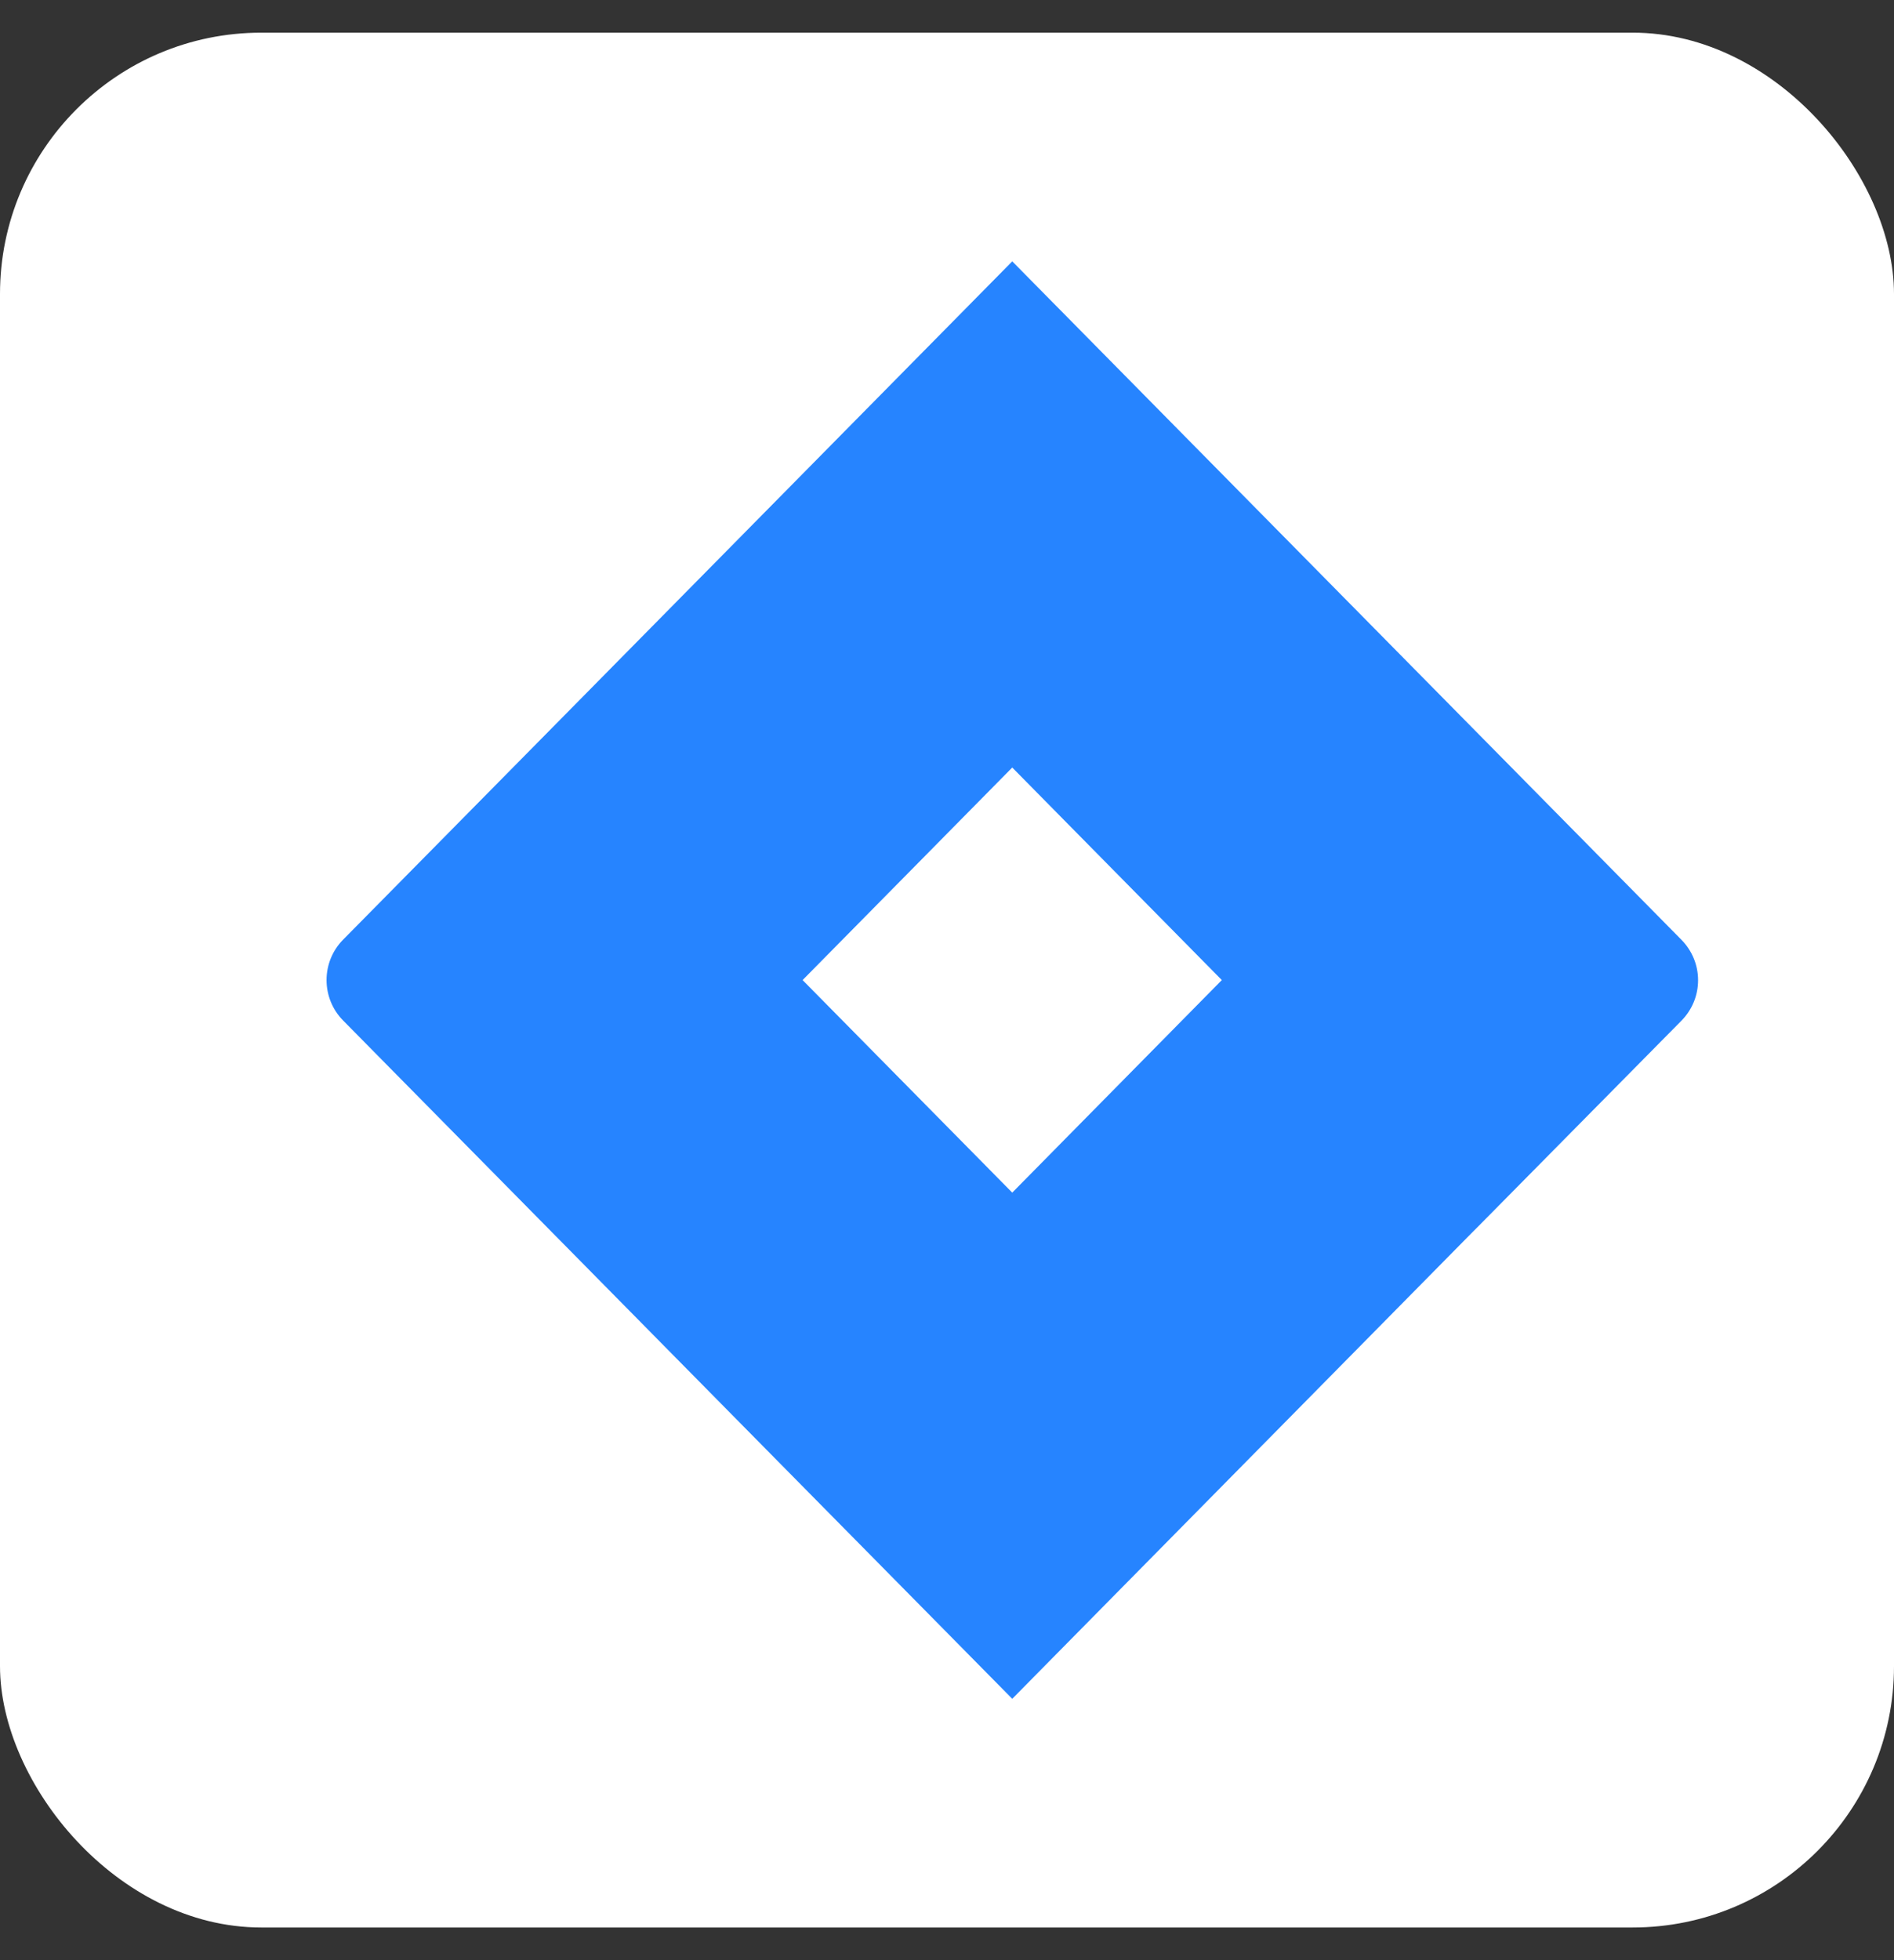
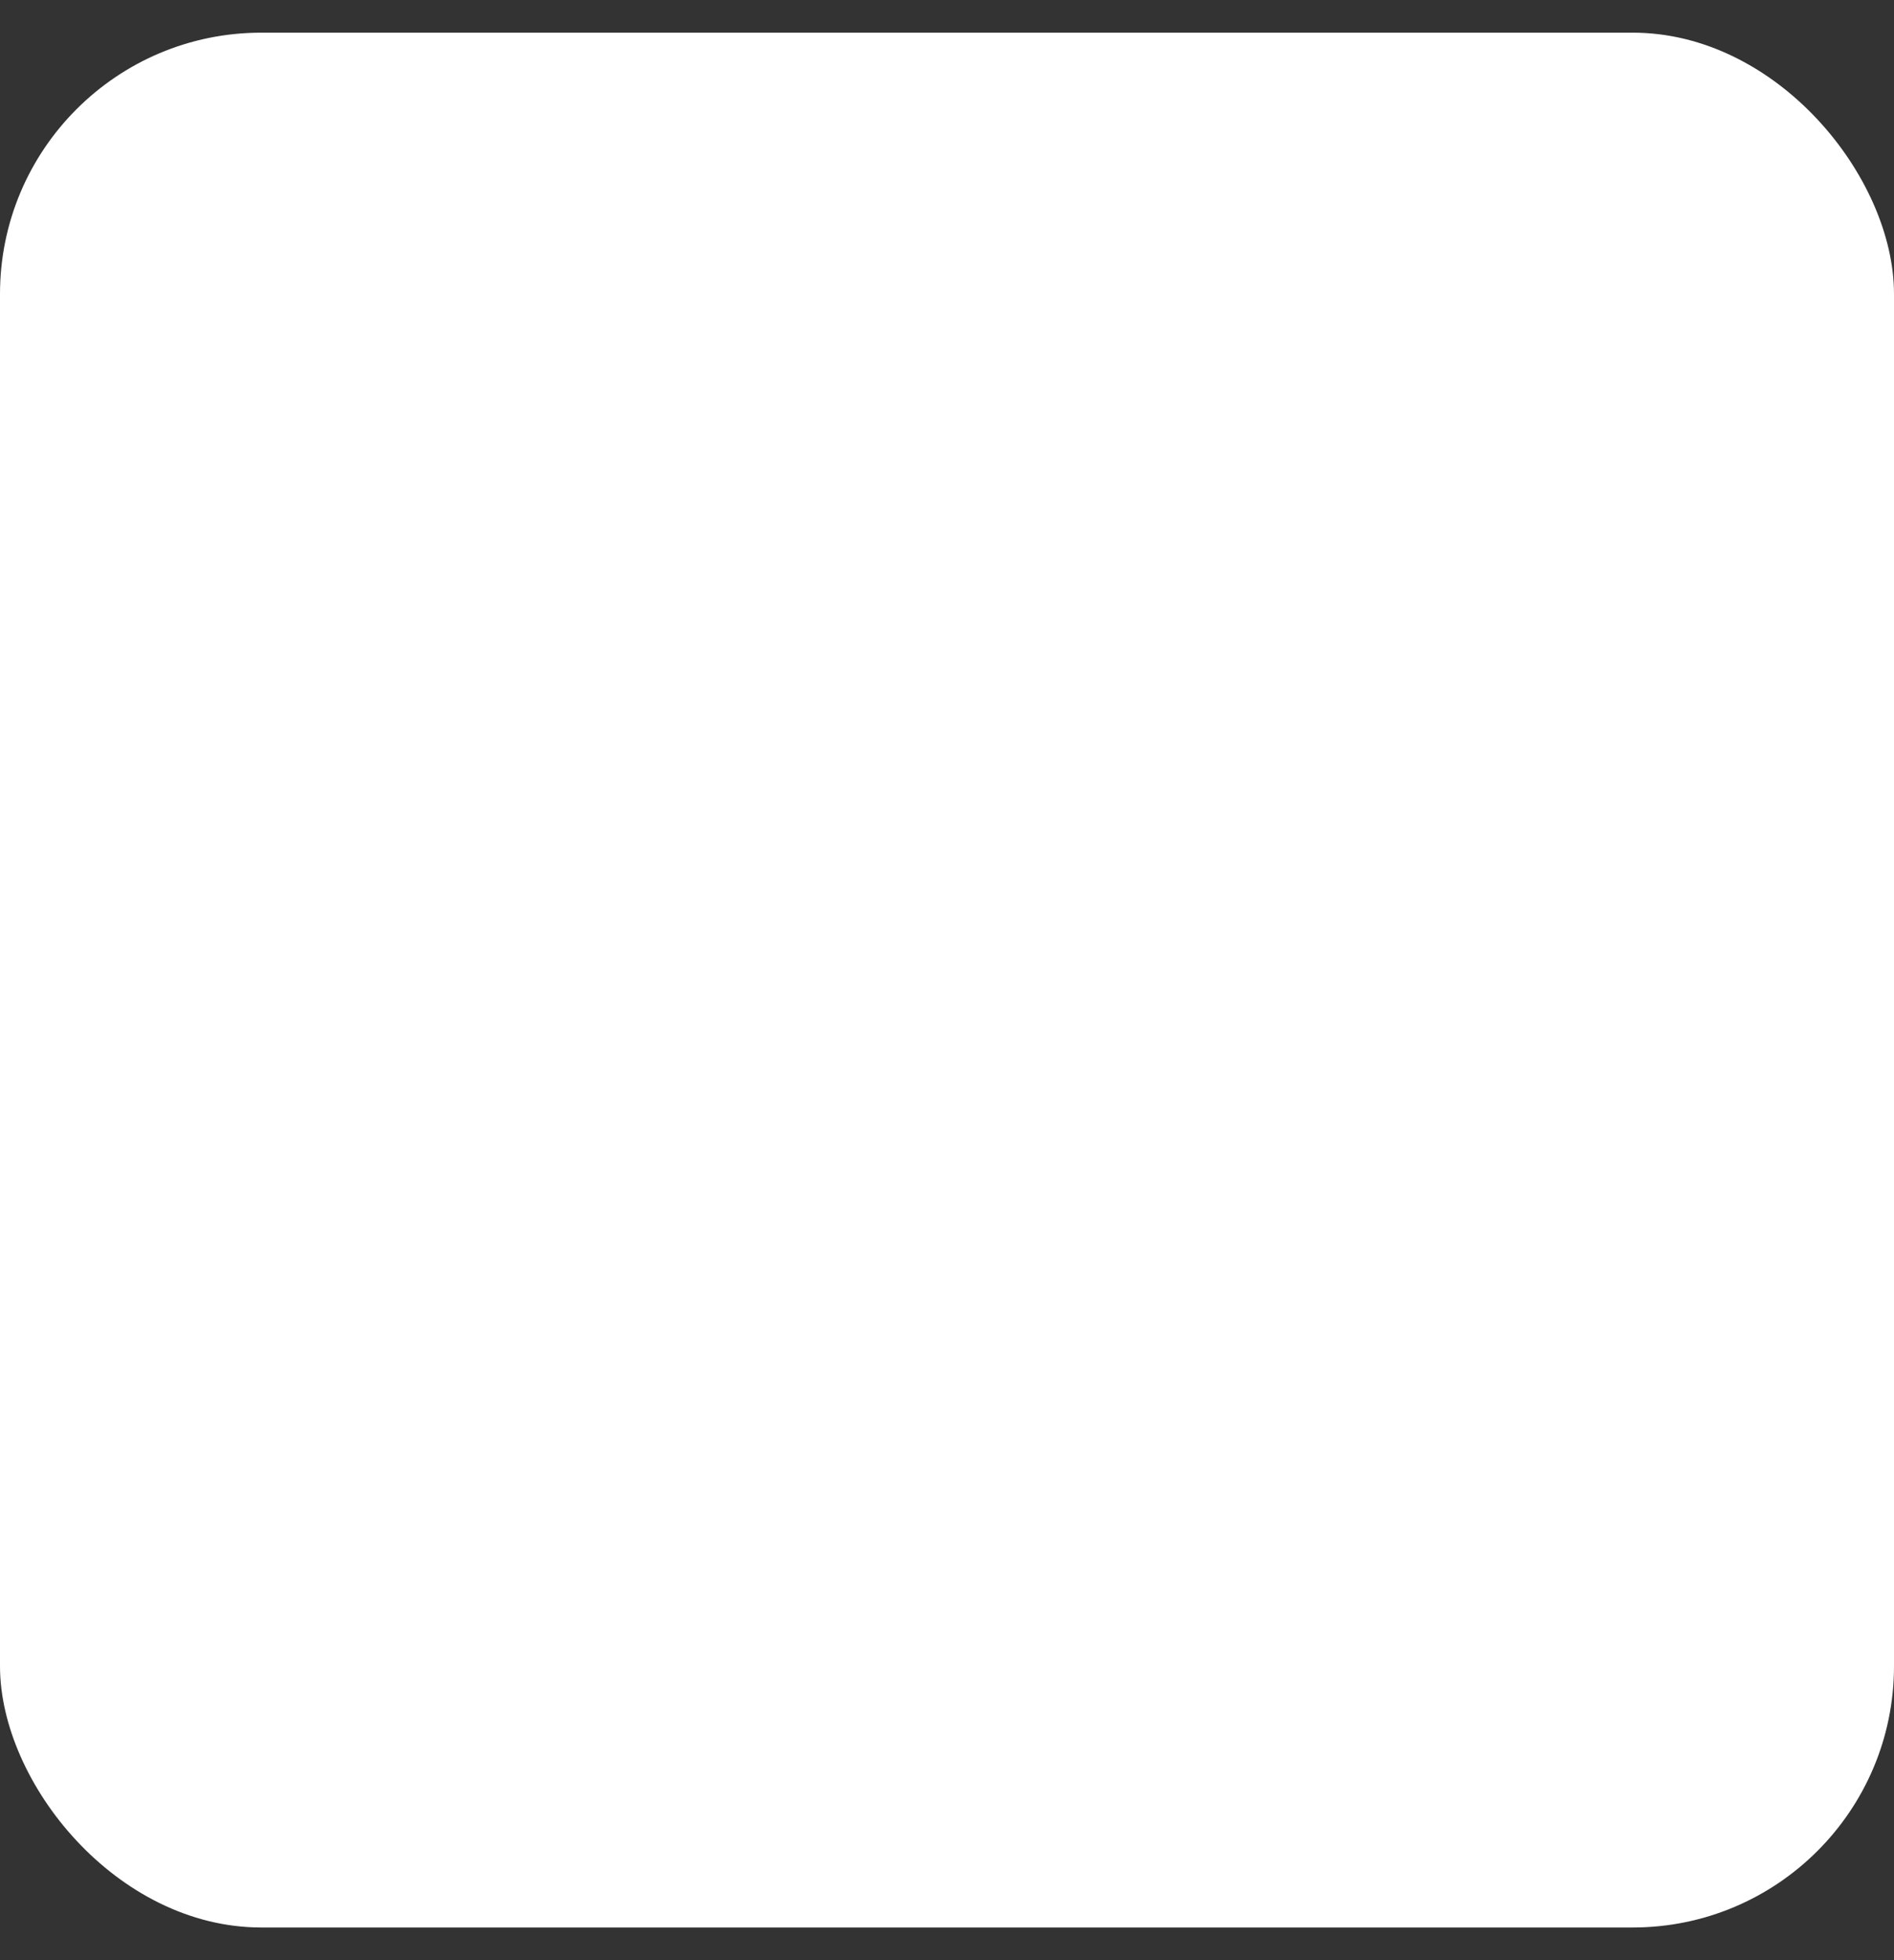
<svg xmlns="http://www.w3.org/2000/svg" width="29" height="30" viewBox="0 0 29 30" fill="none">
  <rect x="0" y="0" width="29" height="30" fill="#333333" stroke="none" />
  <rect y="0.5" width="29" height="29" rx="4" fill="white" />
-   <path d="M25.746 14.384L16.404 4.917L15.499 4L8.467 11.126L5.251 14.384C5.09 14.548 5 14.769 5 15C5 15.231 5.09 15.452 5.251 15.616L11.675 22.126L15.499 26L22.53 18.874L22.64 18.764L25.746 15.621C25.826 15.54 25.89 15.443 25.934 15.337C25.978 15.231 26 15.117 26 15.002C26 14.887 25.978 14.774 25.934 14.668C25.89 14.562 25.826 14.465 25.746 14.384ZM15.499 18.253L12.289 15L15.499 11.747L18.708 15L15.499 18.253Z" fill="#2684FF" />
</svg>